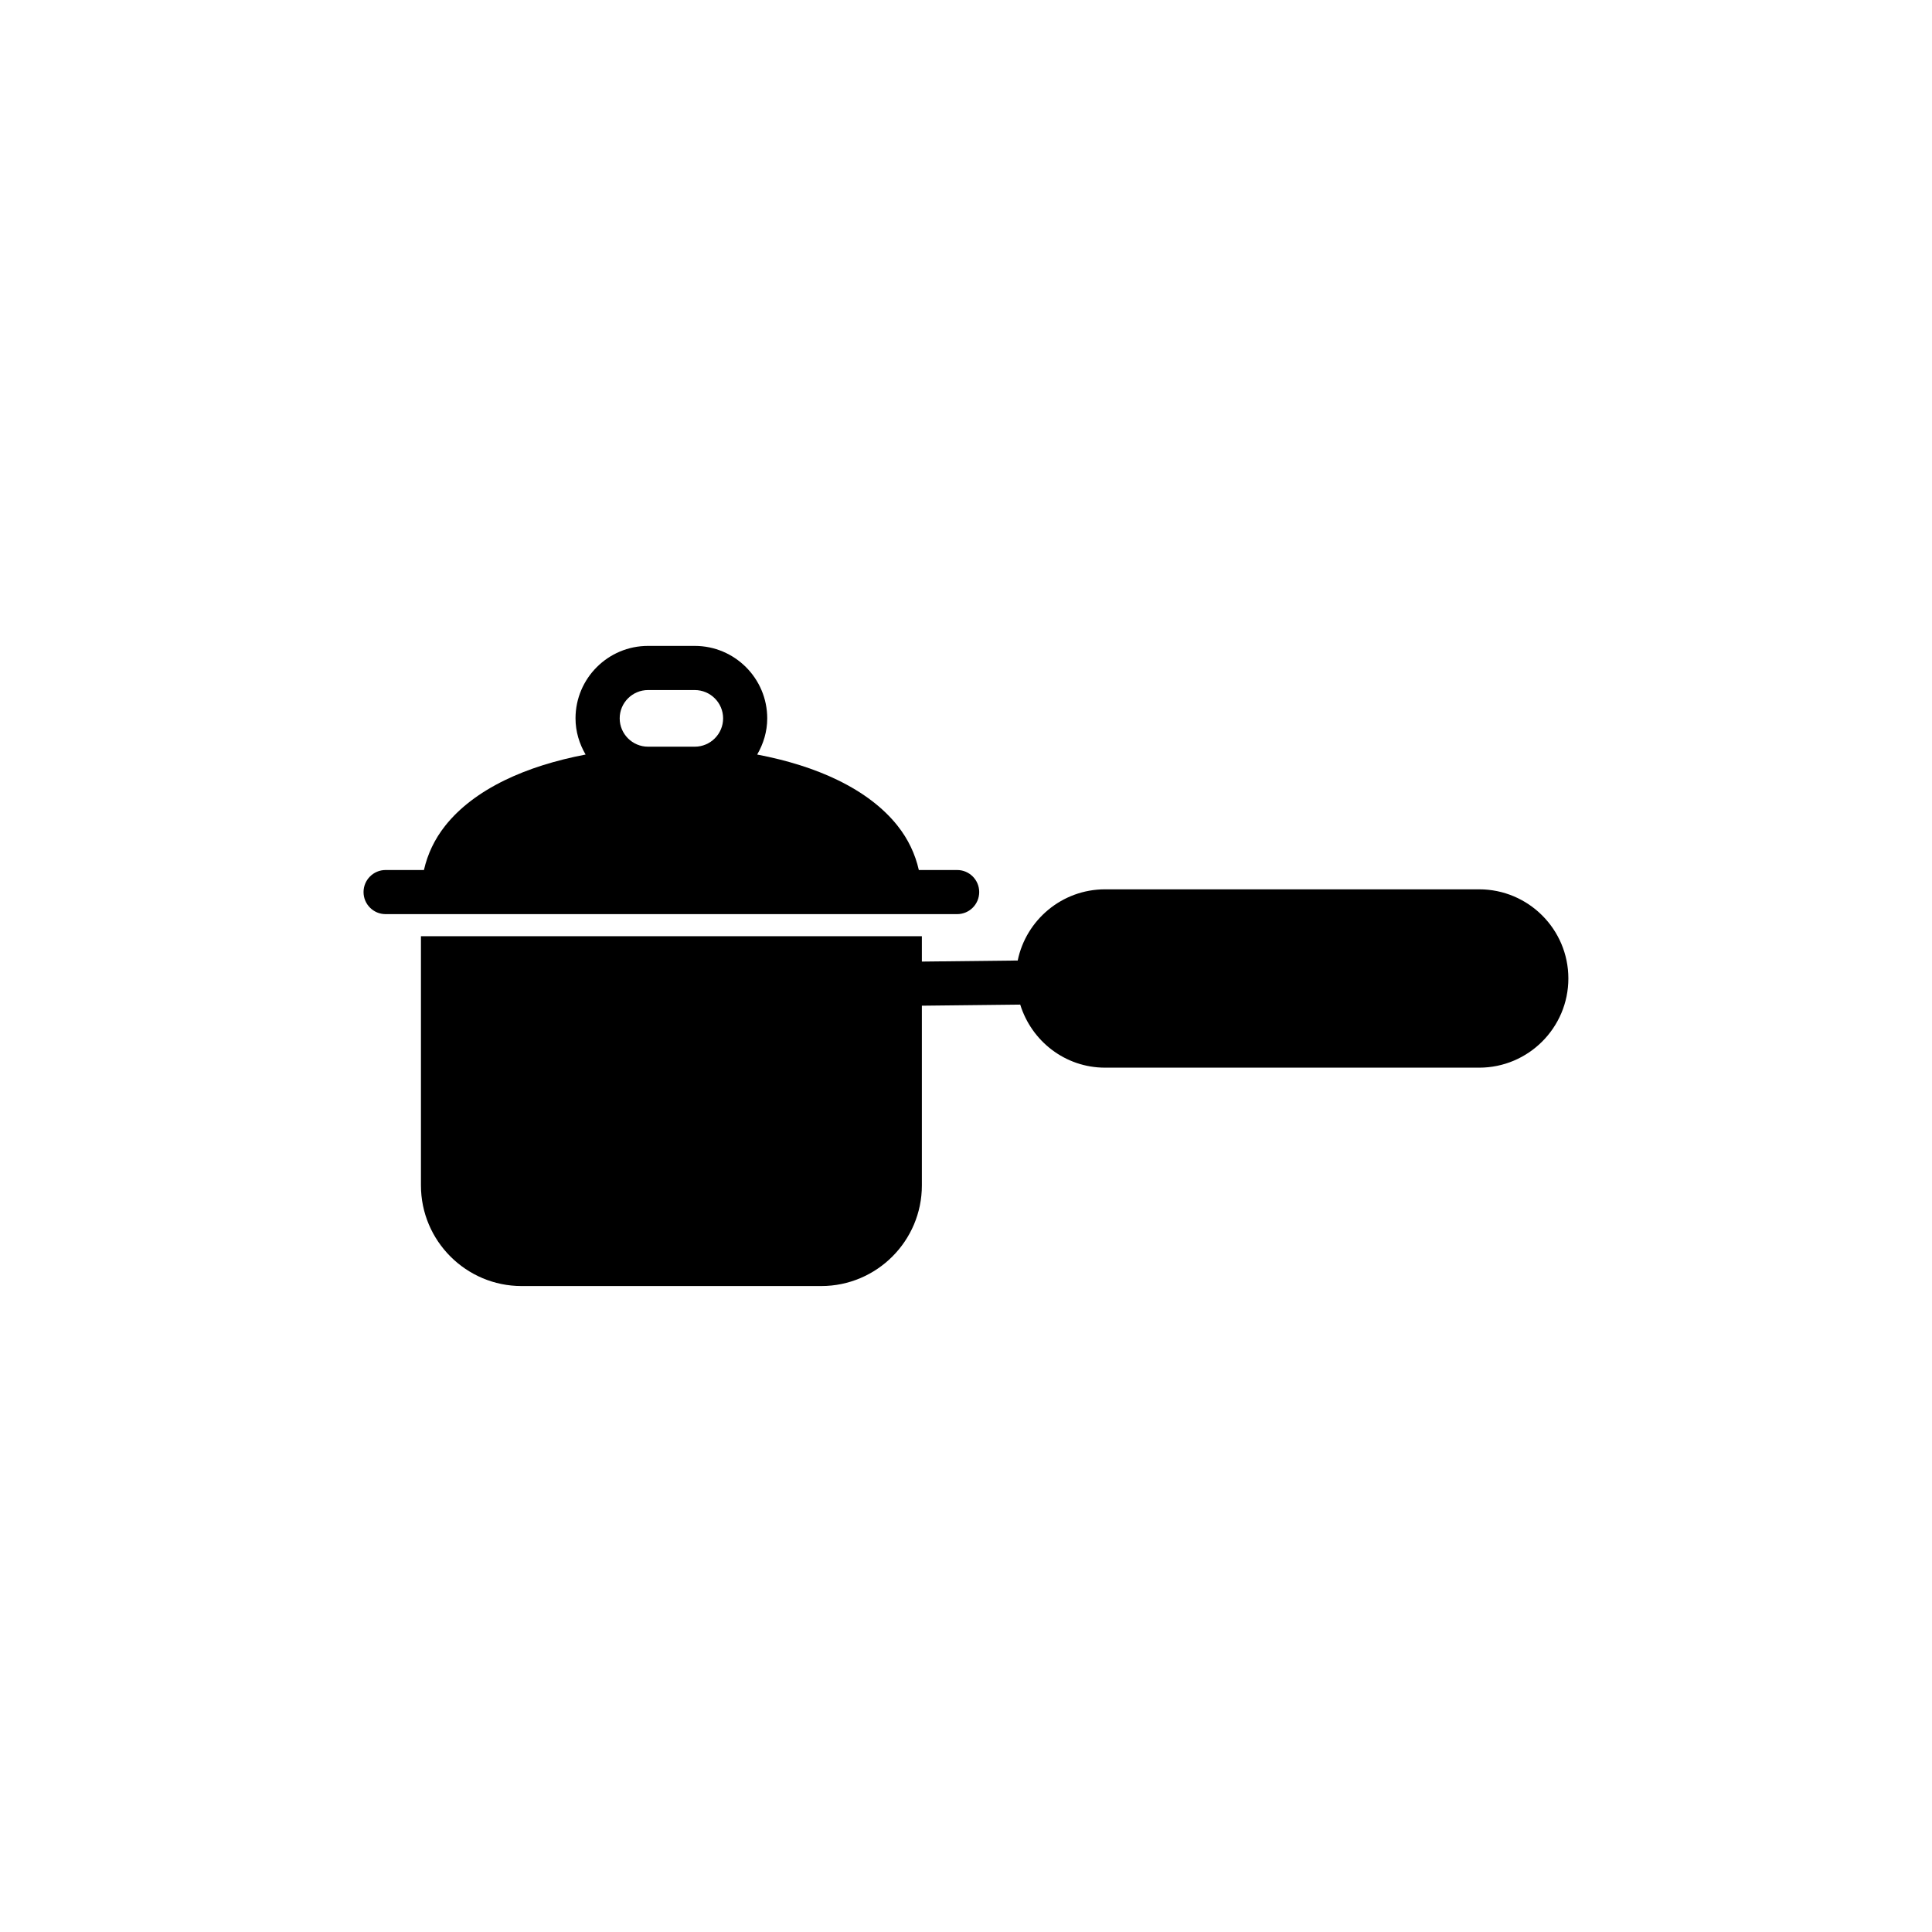
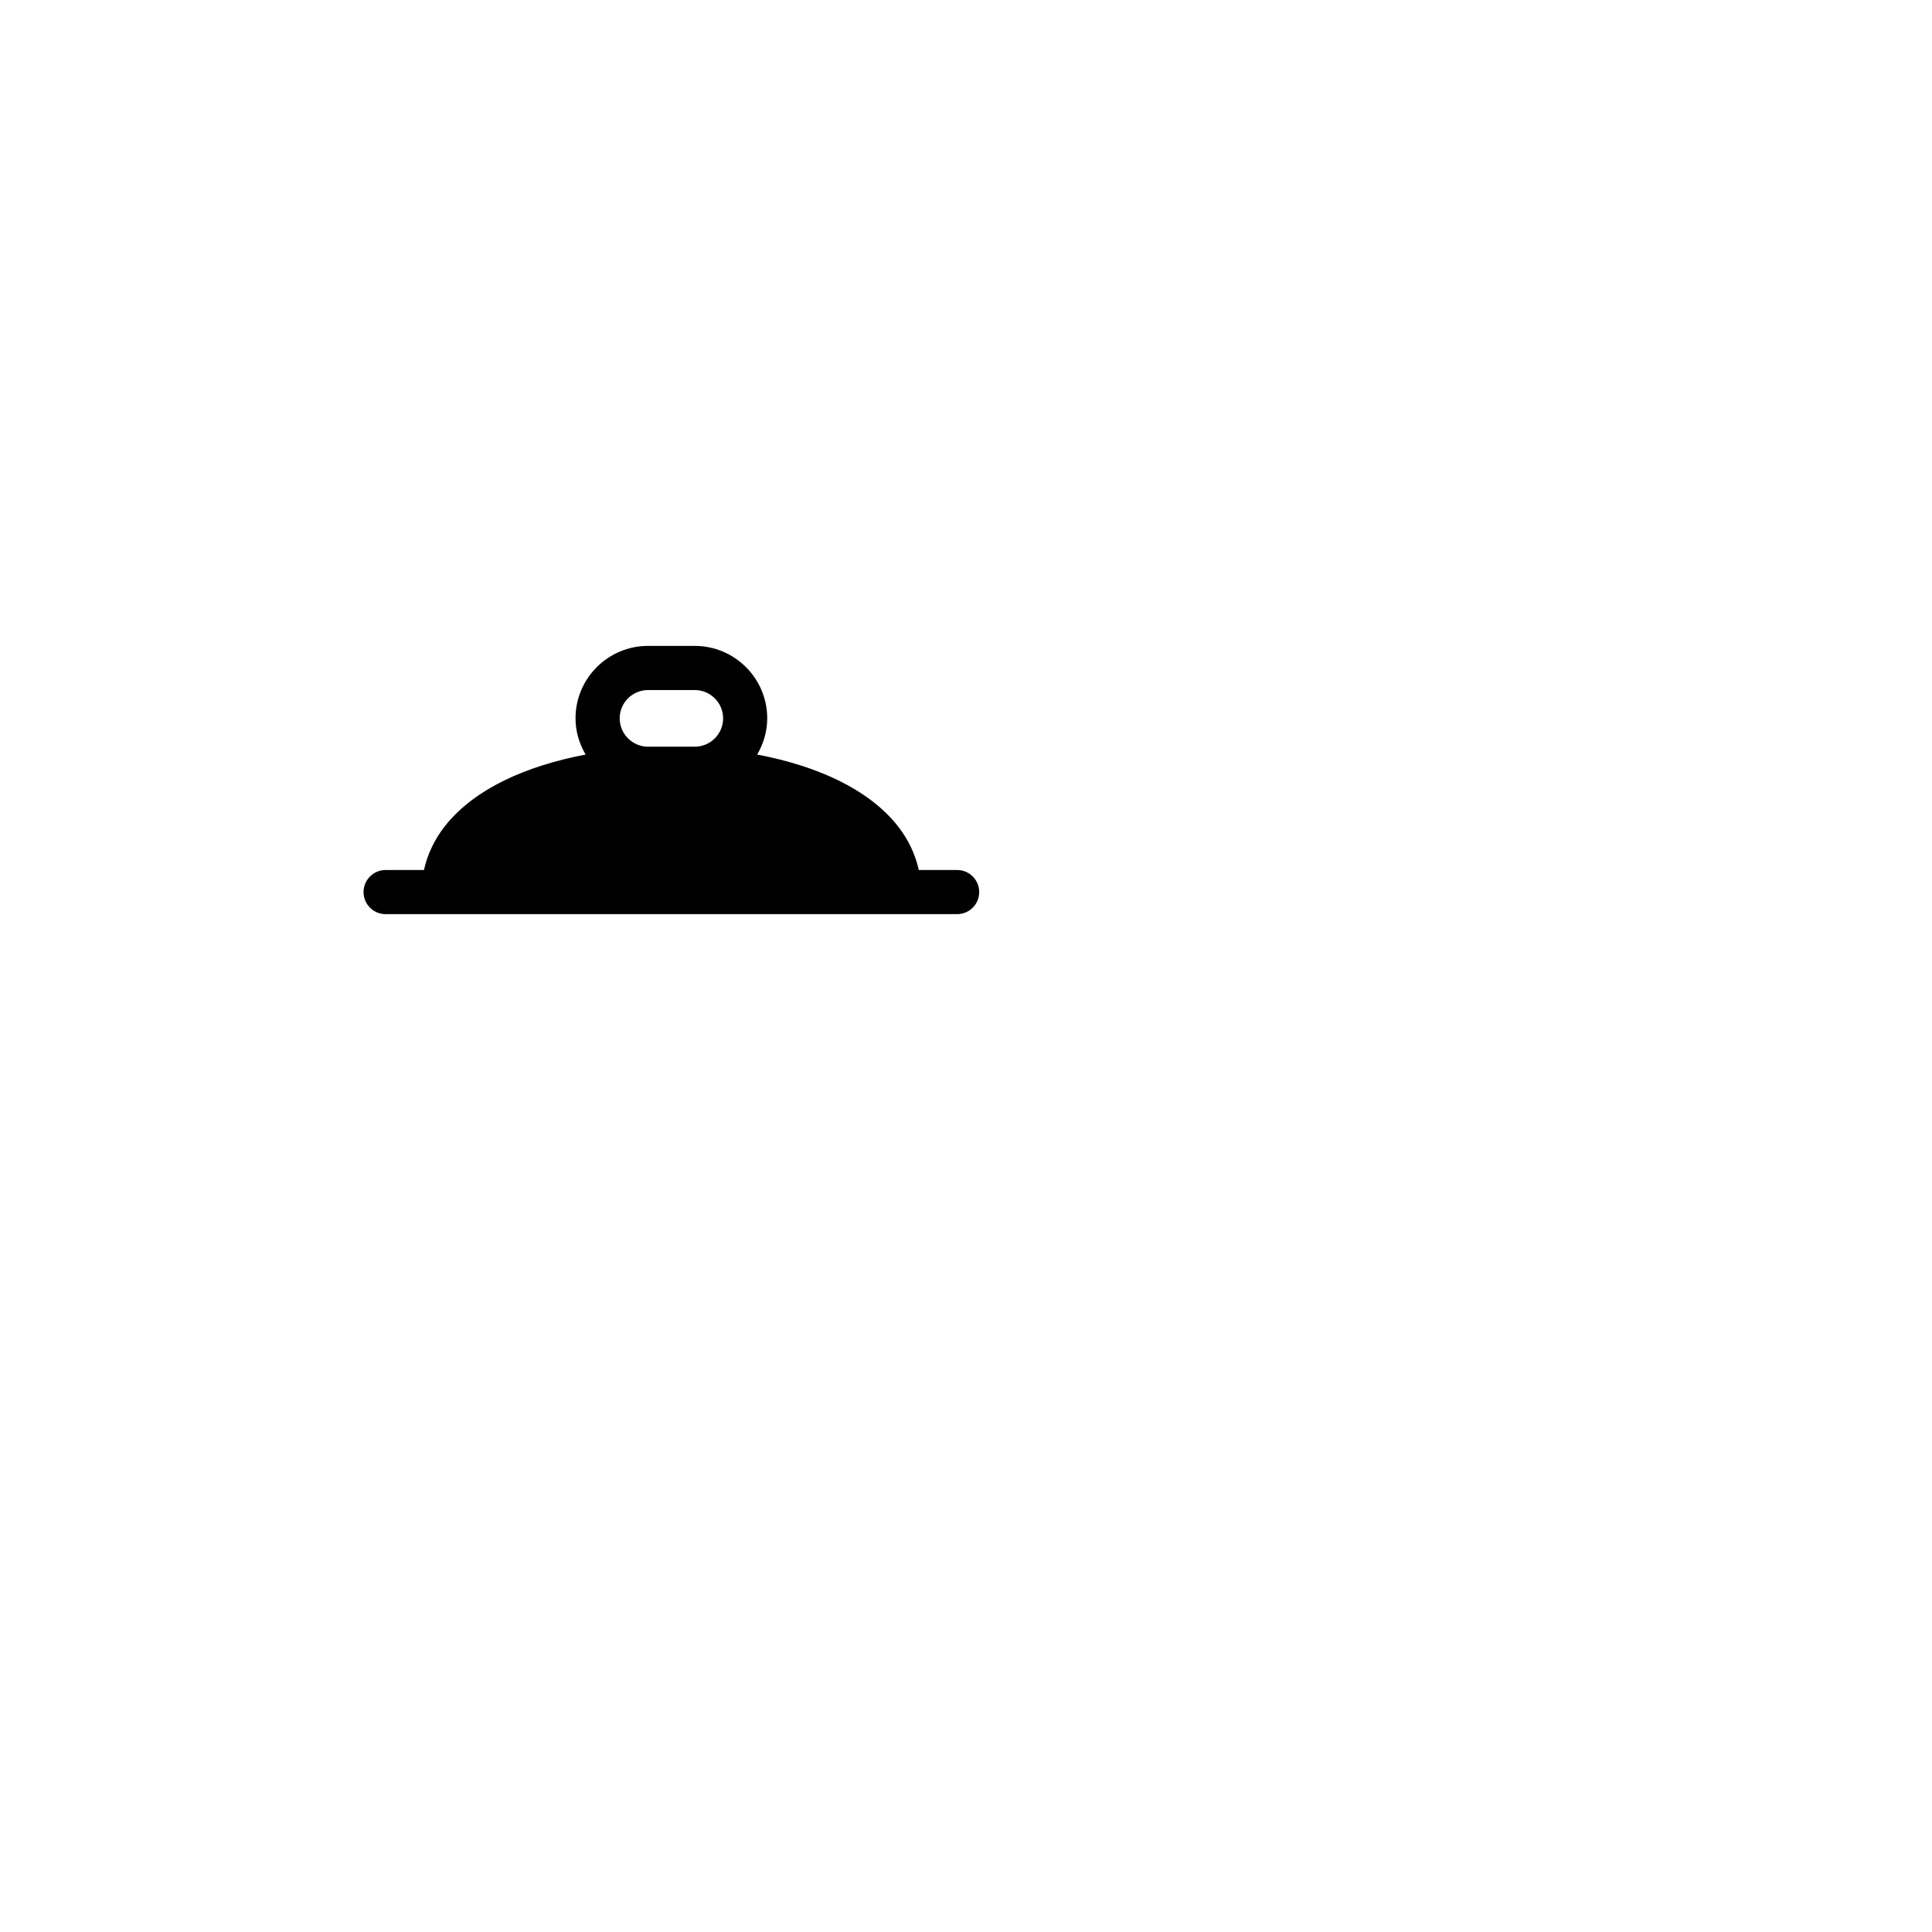
<svg xmlns="http://www.w3.org/2000/svg" fill="#000000" width="800px" height="800px" version="1.1" viewBox="144 144 512 512">
  <g>
-     <path d="m536 379.68h-99.148c-11.402 0-20.938 8.113-23.148 18.867l-25.398 0.281v-6.715h-132.75v66.027c0 14.711 11.969 26.676 26.676 26.676h79.398c14.711 0 26.676-11.965 26.676-26.676v-47.621l26.066-0.289c2.984 9.645 11.871 16.711 22.48 16.711h99.148c13.035 0 23.633-10.602 23.633-23.633 0.008-13.027-10.598-23.629-23.633-23.629z" />
    <path d="m403.5 380.41c0-3.234-2.621-5.848-5.844-5.848h-10.156c-0.957-4.203-2.797-8.156-5.668-11.766-3.738-4.699-9.027-8.742-15.719-12.012-6.191-3.027-13.504-5.316-21.453-6.82 1.648-2.836 2.664-6.082 2.664-9.594 0-10.59-8.613-19.199-19.207-19.199h-12.391c-10.59 0-19.207 8.609-19.207 19.199 0 3.512 1.02 6.762 2.672 9.594-7.957 1.512-15.254 3.797-21.453 6.82-6.695 3.266-11.984 7.309-15.723 12.012-2.867 3.606-4.707 7.562-5.668 11.766h-10.16c-3.231 0-5.844 2.621-5.844 5.848 0 3.231 2.621 5.844 5.844 5.844h151.46c3.238 0 5.852-2.613 5.852-5.844zm-87.766-38.531c-4.137 0-7.508-3.371-7.508-7.508s3.371-7.5 7.508-7.5h12.391c4.137 0 7.508 3.367 7.508 7.5 0 4.137-3.371 7.508-7.508 7.508z" />
  </g>
</svg>